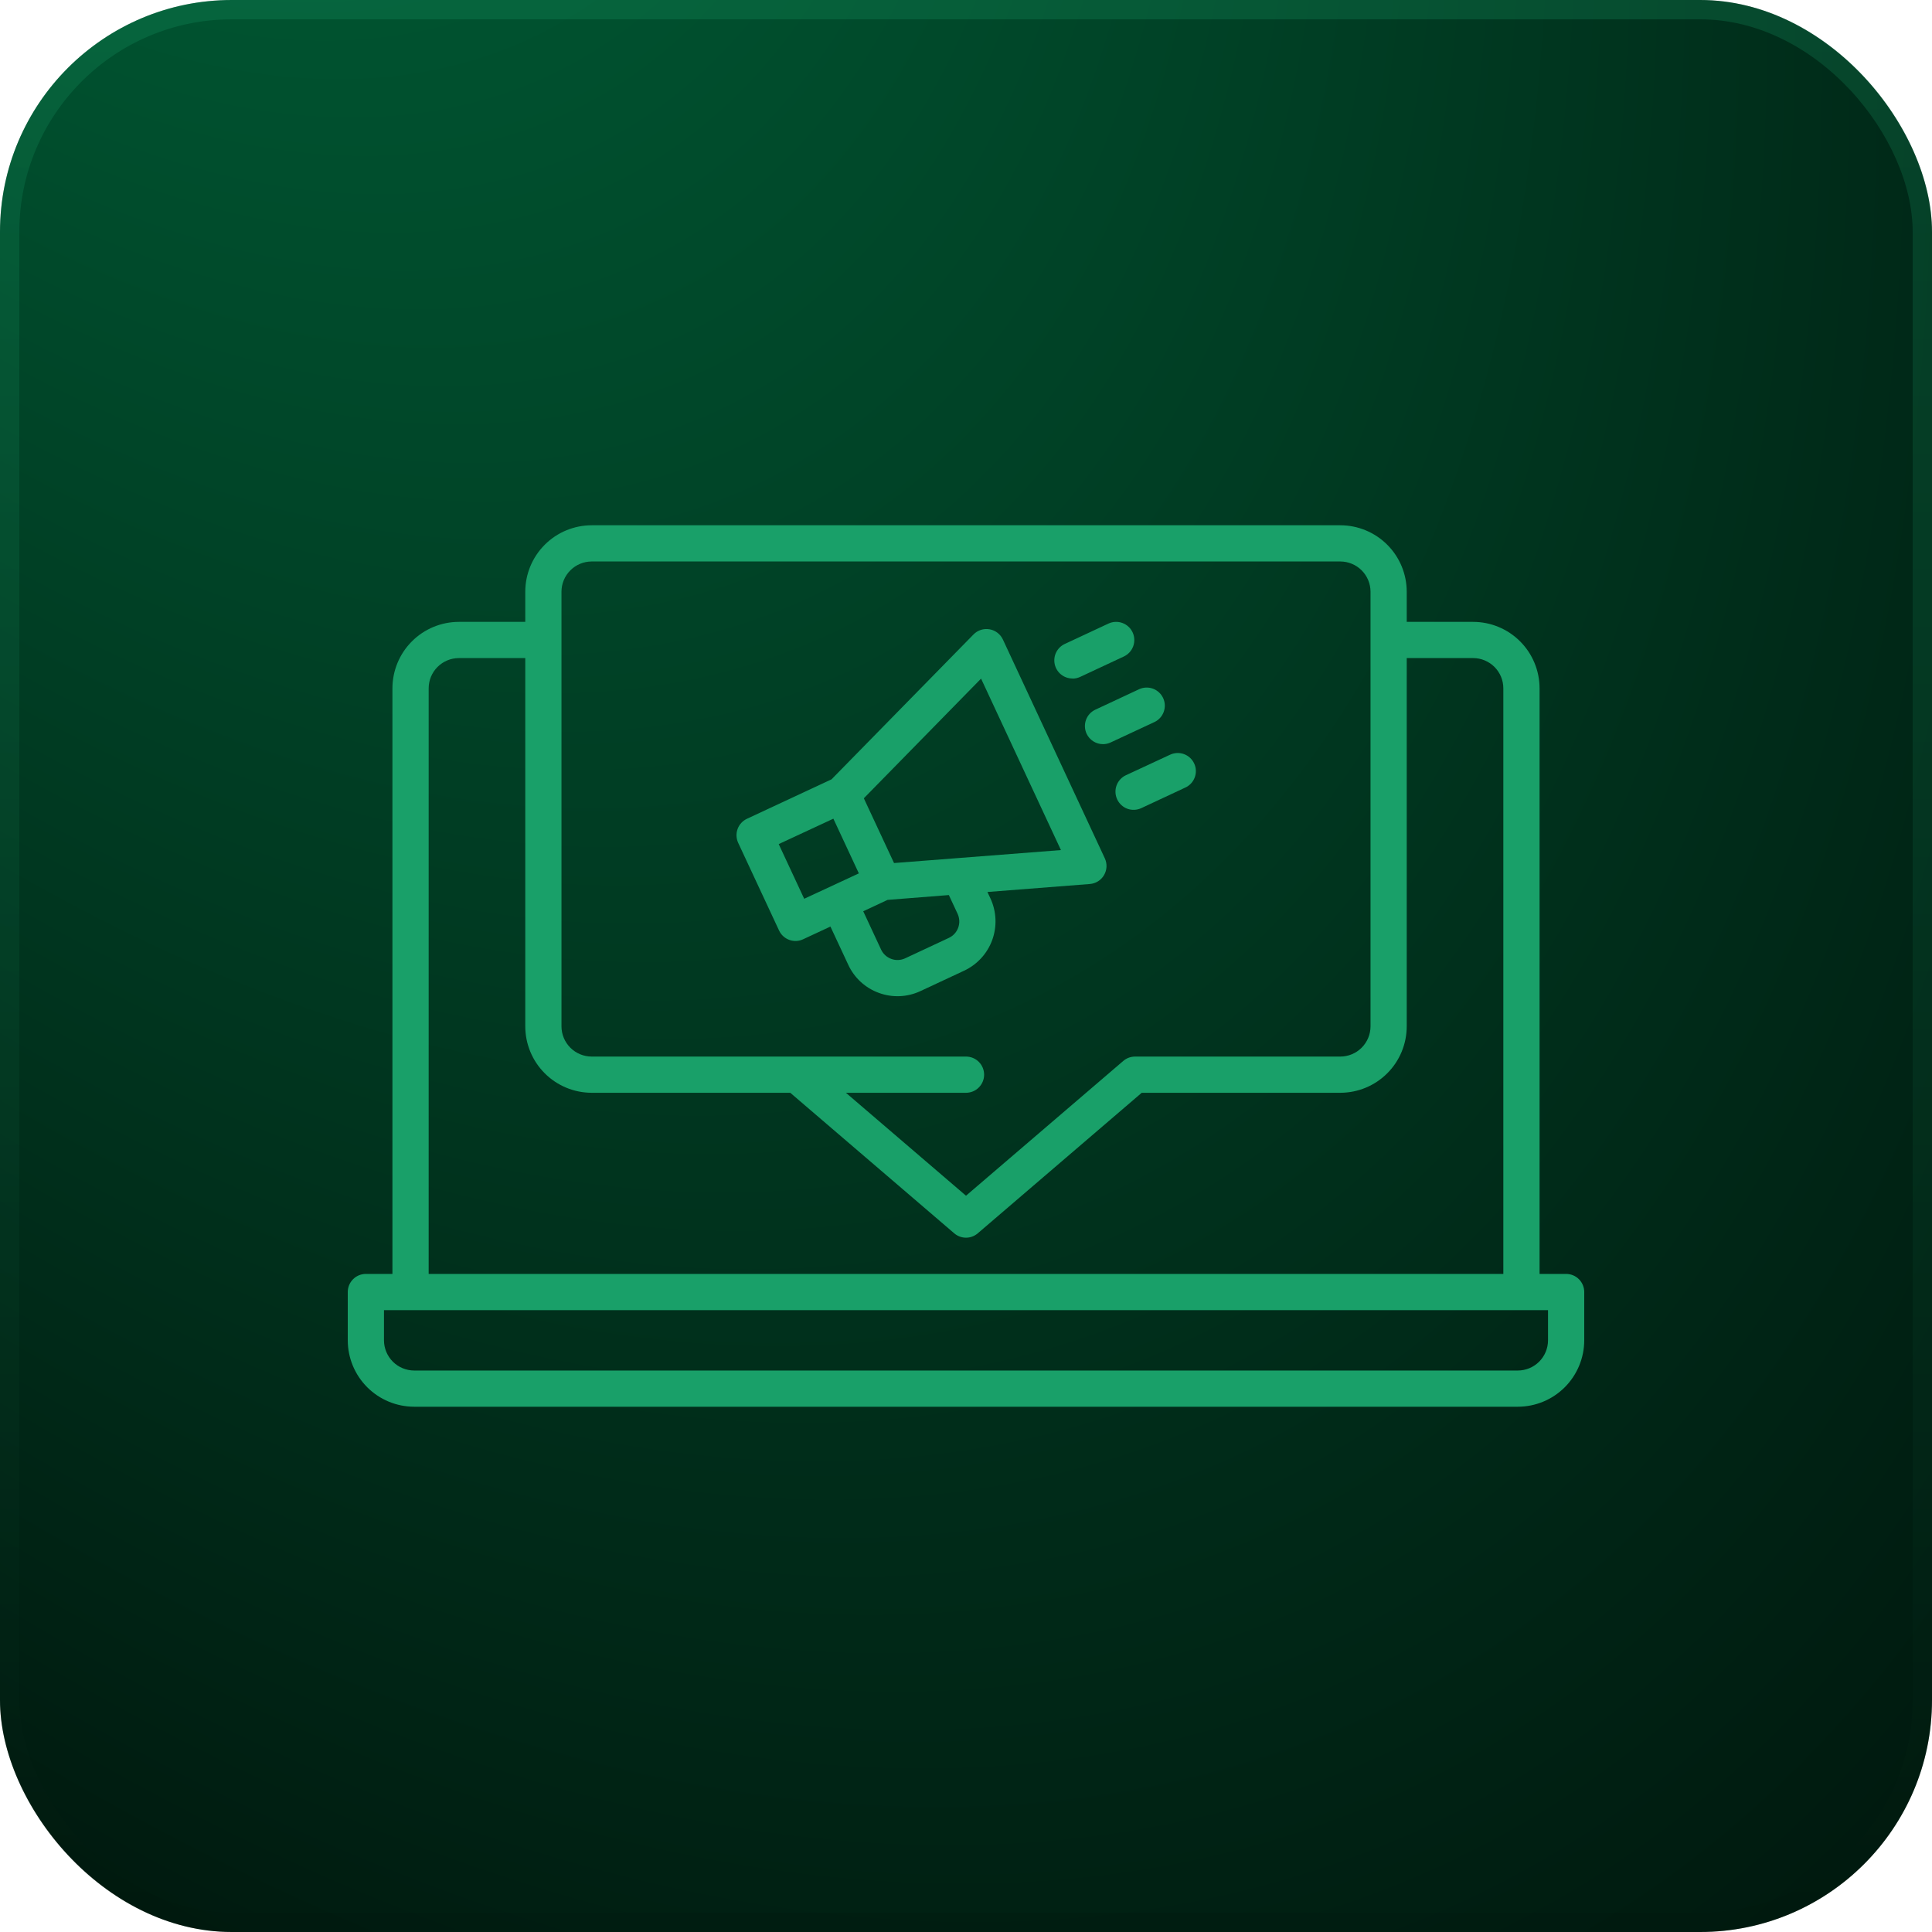
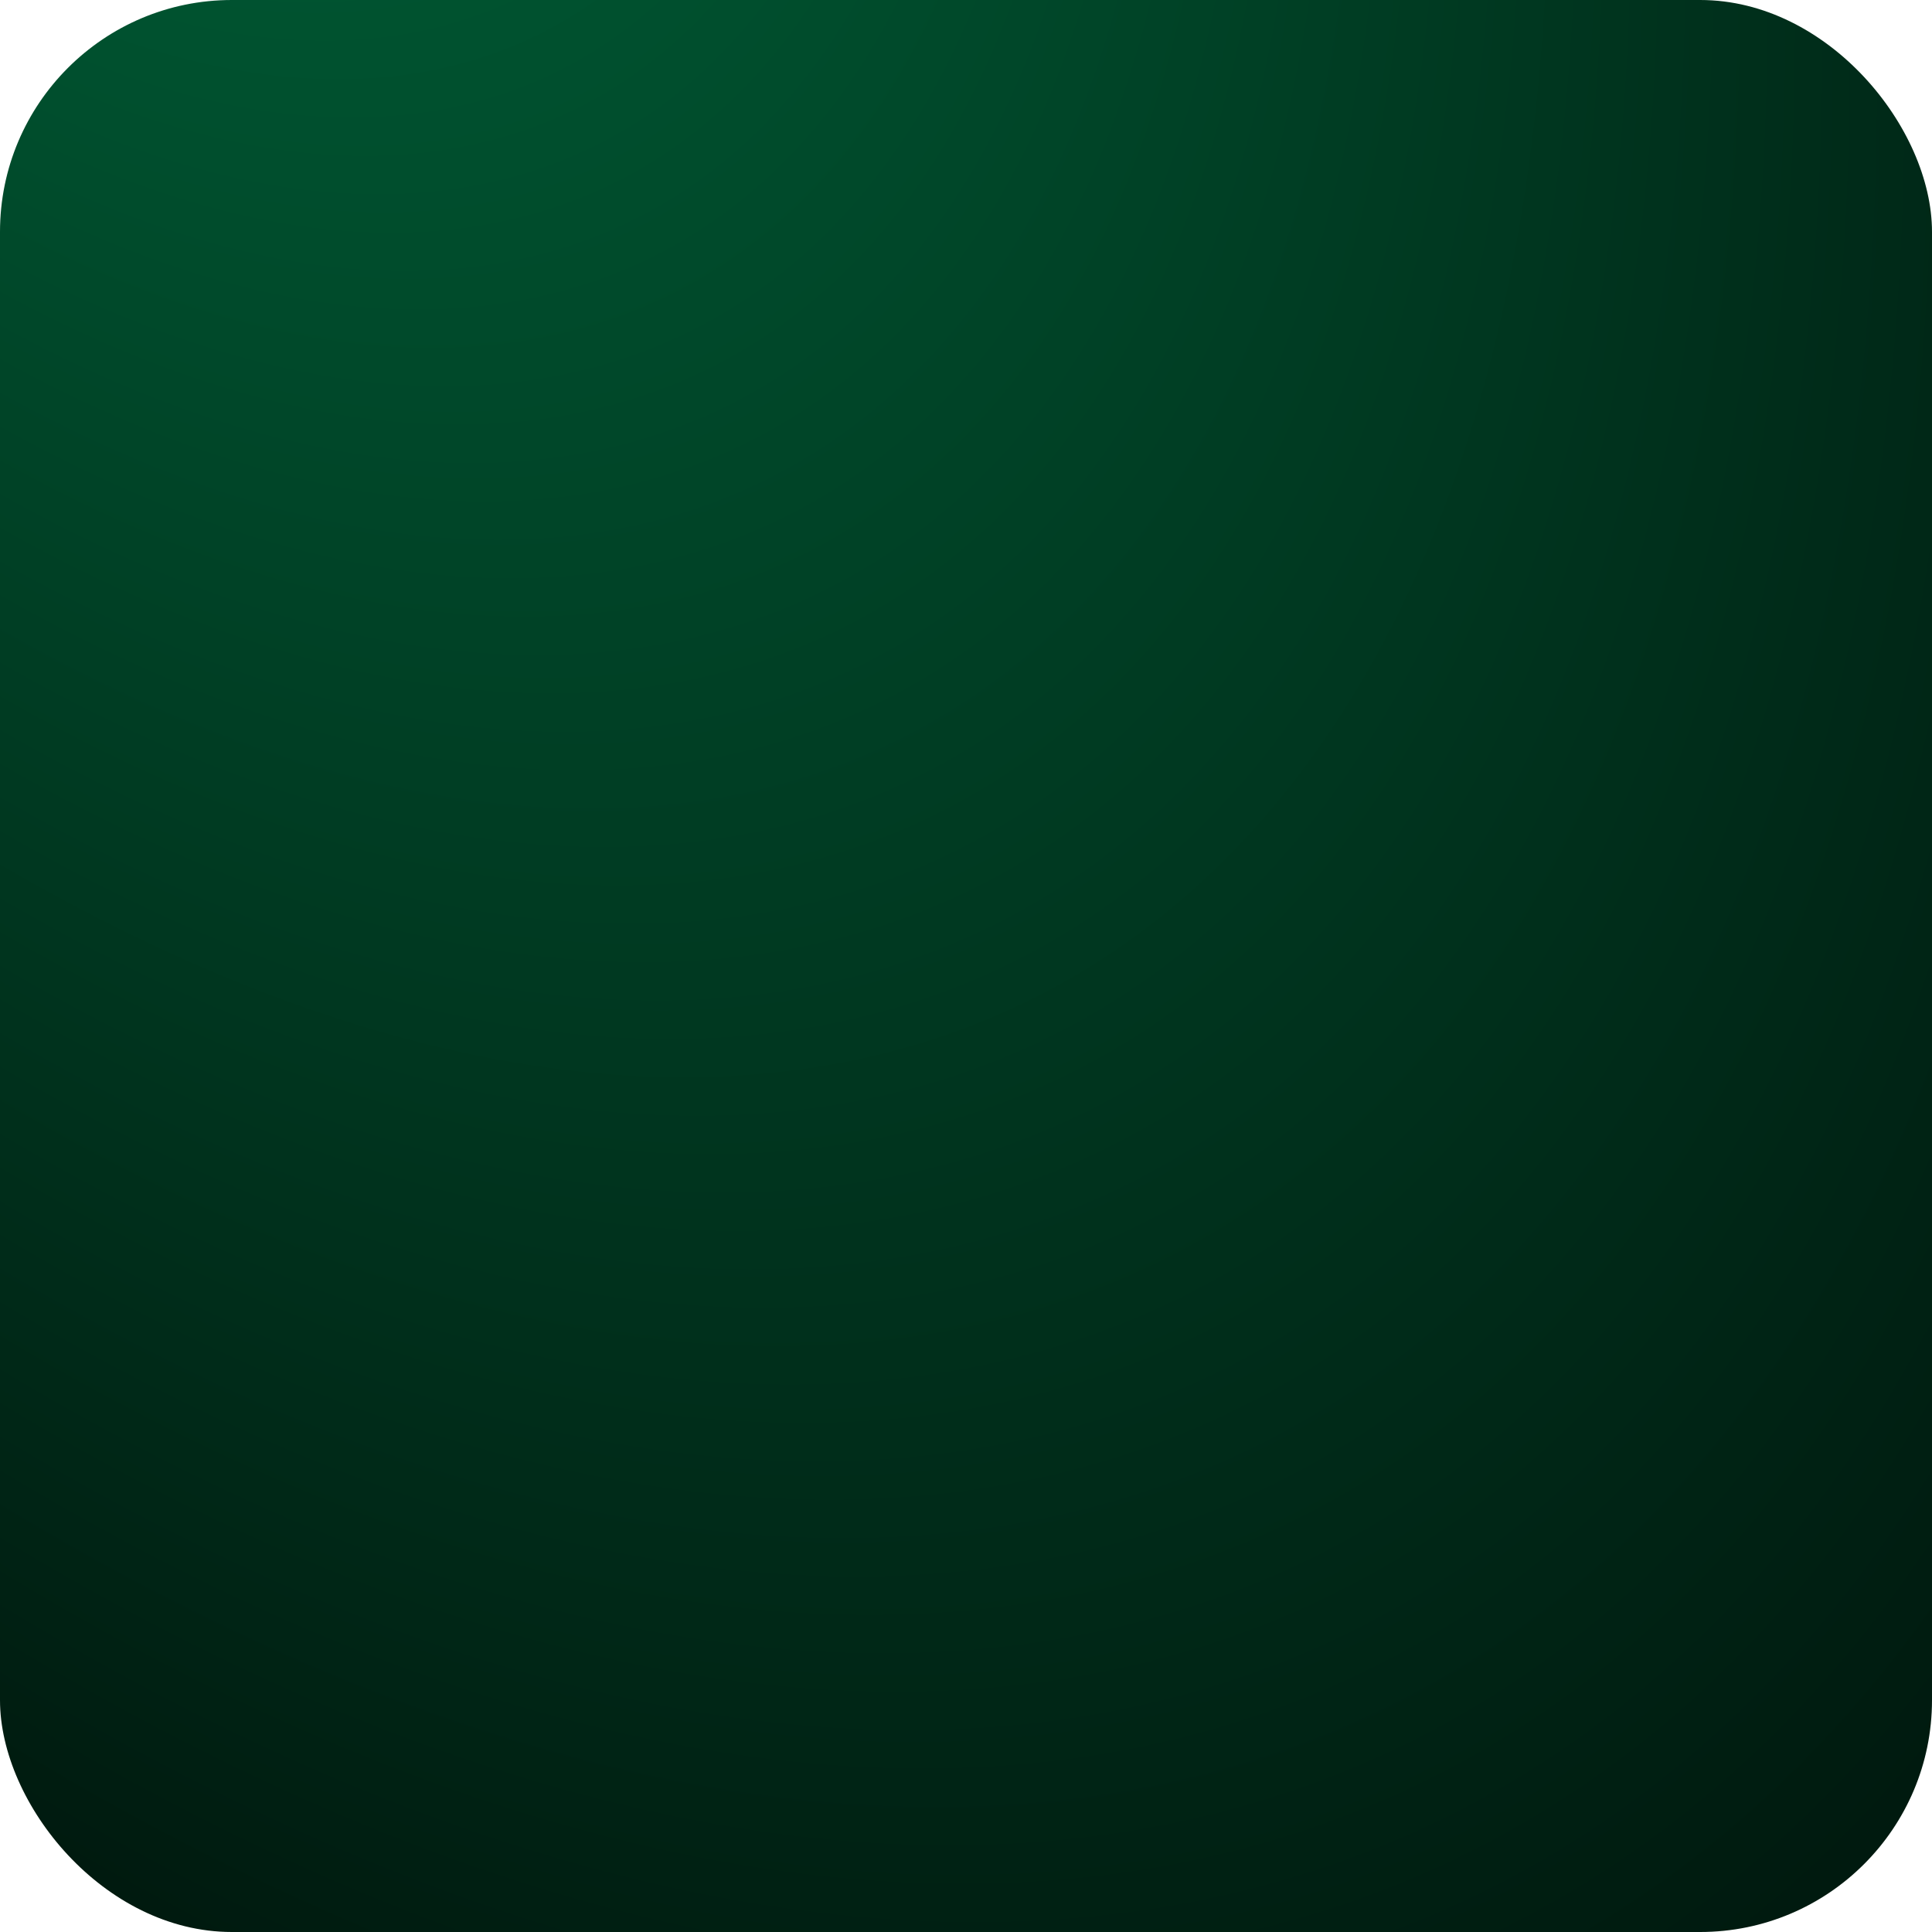
<svg xmlns="http://www.w3.org/2000/svg" width="100" height="100" viewBox="0 0 100 100" fill="none">
  <rect width="100" height="100" rx="12" fill="url(#paint0_radial_81_504)" />
-   <rect x="0.5" y="0.5" width="99" height="99" rx="11.5" stroke="url(#paint1_linear_81_504)" stroke-opacity="0.24" />
  <g clip-path="url(#clip0_81_504)">
-     <path d="M81.062 65.938H79.688V35.625C79.686 34.714 79.324 33.84 78.679 33.196C78.035 32.551 77.161 32.189 76.25 32.188H72.812V30.625C72.811 29.714 72.449 28.84 71.804 28.196C71.16 27.551 70.286 27.189 69.375 27.188H30.625C29.714 27.189 28.84 27.551 28.196 28.196C27.551 28.84 27.189 29.714 27.188 30.625V32.188H23.75C22.839 32.189 21.965 32.551 21.321 33.196C20.676 33.84 20.314 34.714 20.312 35.625V65.938H18.938C18.689 65.938 18.45 66.036 18.275 66.212C18.099 66.388 18 66.626 18 66.875V69.375C18.001 70.286 18.364 71.16 19.008 71.804C19.653 72.449 20.526 72.811 21.438 72.812H78.562C79.474 72.811 80.347 72.449 80.992 71.804C81.636 71.16 81.999 70.286 82 69.375V66.875C82 66.626 81.901 66.388 81.725 66.212C81.55 66.036 81.311 65.938 81.062 65.938ZM29.062 30.625C29.063 30.211 29.228 29.814 29.521 29.521C29.814 29.228 30.211 29.063 30.625 29.062H69.375C69.789 29.063 70.186 29.228 70.479 29.521C70.772 29.814 70.937 30.211 70.938 30.625V53.125C70.937 53.539 70.772 53.936 70.479 54.229C70.186 54.522 69.789 54.687 69.375 54.688H58.75C58.526 54.688 58.31 54.768 58.14 54.914L50 61.89L43.784 56.562H50C50.249 56.562 50.487 56.464 50.663 56.288C50.839 56.112 50.938 55.874 50.938 55.625C50.938 55.376 50.839 55.138 50.663 54.962C50.487 54.786 50.249 54.688 50 54.688H30.625C30.211 54.687 29.814 54.522 29.521 54.229C29.228 53.936 29.063 53.539 29.062 53.125V30.625ZM22.188 35.625C22.188 35.211 22.353 34.814 22.646 34.521C22.939 34.228 23.336 34.063 23.75 34.062H27.188V53.125C27.189 54.036 27.551 54.91 28.196 55.554C28.84 56.199 29.714 56.561 30.625 56.562H40.904L49.39 63.836C49.56 63.982 49.776 64.063 50 64.063C50.224 64.063 50.44 63.982 50.61 63.836L59.096 56.562H69.375C70.286 56.561 71.16 56.199 71.804 55.554C72.449 54.91 72.811 54.036 72.812 53.125V34.062H76.25C76.664 34.063 77.061 34.228 77.354 34.521C77.647 34.814 77.812 35.211 77.812 35.625V65.938H22.188V35.625ZM80.125 69.375C80.124 69.789 79.96 70.186 79.667 70.479C79.374 70.772 78.977 70.937 78.562 70.938H21.438C21.023 70.937 20.626 70.772 20.333 70.479C20.041 70.186 19.876 69.789 19.875 69.375V67.812H80.125V69.375Z" fill="#19A069" />
-     <path d="M40.324 48.163C40.376 48.274 40.449 48.375 40.54 48.458C40.63 48.541 40.737 48.605 40.852 48.648C40.968 48.69 41.091 48.709 41.214 48.704C41.338 48.699 41.459 48.669 41.57 48.616L42.983 47.958L43.906 49.938C44.061 50.273 44.281 50.574 44.553 50.824C44.825 51.074 45.144 51.267 45.491 51.392C45.838 51.52 46.207 51.577 46.576 51.561C46.945 51.545 47.307 51.456 47.641 51.299L49.904 50.242C50.58 49.926 51.103 49.354 51.358 48.653C51.613 47.951 51.579 47.177 51.264 46.5L51.109 46.169L56.407 45.756C56.559 45.745 56.705 45.697 56.833 45.617C56.962 45.536 57.069 45.426 57.145 45.295C57.221 45.164 57.265 45.017 57.272 44.866C57.279 44.714 57.249 44.563 57.185 44.426L51.909 33.1C51.845 32.963 51.748 32.843 51.628 32.751C51.507 32.659 51.366 32.597 51.217 32.572C51.068 32.546 50.914 32.557 50.77 32.603C50.626 32.65 50.495 32.731 50.389 32.839L43.039 40.339L38.664 42.379C38.552 42.431 38.451 42.505 38.368 42.596C38.284 42.687 38.219 42.794 38.177 42.91C38.135 43.026 38.116 43.149 38.122 43.272C38.128 43.396 38.157 43.517 38.21 43.629L40.324 48.163ZM50.78 35.125L54.914 44L46.275 44.671L44.712 41.319L50.78 35.125ZM45.941 46.578L49.112 46.328L49.564 47.296C49.616 47.408 49.646 47.529 49.652 47.652C49.658 47.776 49.639 47.899 49.597 48.015C49.555 48.131 49.49 48.238 49.407 48.329C49.324 48.42 49.223 48.494 49.111 48.546L46.847 49.604C46.623 49.708 46.365 49.718 46.133 49.633C45.9 49.548 45.71 49.375 45.605 49.15L44.681 47.167L45.941 46.578ZM43.135 42.375L44.454 45.206L41.625 46.52L40.306 43.69L43.135 42.375ZM57.825 41.375C57.877 41.487 57.951 41.588 58.042 41.671C58.133 41.755 58.239 41.82 58.356 41.862C58.472 41.904 58.595 41.922 58.719 41.916C58.842 41.911 58.963 41.88 59.075 41.828L61.337 40.771C61.452 40.721 61.555 40.648 61.641 40.558C61.727 40.467 61.794 40.36 61.838 40.243C61.882 40.127 61.902 40.002 61.897 39.877C61.893 39.752 61.863 39.63 61.81 39.517C61.757 39.403 61.682 39.302 61.59 39.218C61.497 39.134 61.389 39.07 61.271 39.028C61.153 38.987 61.028 38.969 60.904 38.977C60.779 38.985 60.657 39.017 60.545 39.072L58.278 40.125C58.166 40.177 58.065 40.251 57.982 40.342C57.898 40.433 57.834 40.54 57.792 40.656C57.75 40.772 57.731 40.895 57.737 41.019C57.742 41.142 57.773 41.263 57.825 41.375ZM56.242 37.976C56.318 38.138 56.438 38.275 56.589 38.371C56.739 38.467 56.914 38.518 57.093 38.517C57.229 38.517 57.364 38.487 57.487 38.429L59.75 37.375C59.861 37.323 59.962 37.249 60.045 37.158C60.128 37.068 60.192 36.961 60.234 36.846C60.276 36.73 60.295 36.607 60.29 36.484C60.284 36.361 60.255 36.24 60.203 36.129C60.15 36.017 60.077 35.917 59.986 35.834C59.895 35.751 59.789 35.686 59.673 35.644C59.439 35.56 59.181 35.571 58.956 35.676L56.694 36.733C56.469 36.838 56.295 37.028 56.211 37.261C56.126 37.494 56.138 37.752 56.242 37.976ZM55.509 35.125C55.646 35.125 55.781 35.095 55.905 35.038L58.167 33.981C58.279 33.929 58.38 33.856 58.464 33.765C58.547 33.674 58.612 33.567 58.655 33.451C58.697 33.335 58.716 33.212 58.711 33.089C58.706 32.965 58.676 32.844 58.624 32.732C58.572 32.62 58.499 32.519 58.408 32.436C58.317 32.352 58.21 32.287 58.094 32.245C57.978 32.202 57.855 32.183 57.732 32.188C57.608 32.194 57.487 32.223 57.375 32.275L55.112 33.331C54.919 33.421 54.762 33.575 54.667 33.766C54.573 33.958 54.547 34.176 54.593 34.384C54.639 34.593 54.755 34.779 54.922 34.913C55.088 35.046 55.295 35.119 55.509 35.119V35.125Z" fill="#19A069" />
-   </g>
+     </g>
  <defs>
    <radialGradient id="paint0_radial_81_504" cx="0" cy="0" r="1" gradientUnits="userSpaceOnUse" gradientTransform="translate(-6.5 -61) rotate(61.333) scale(201.158 111.584)">
      <stop stop-color="#007443" />
      <stop offset="1" stop-color="#00130B" />
    </radialGradient>
    <linearGradient id="paint1_linear_81_504" x1="50" y1="0" x2="50" y2="100" gradientUnits="userSpaceOnUse">
      <stop stop-color="#19A069" />
      <stop offset="1" stop-color="#01140C" />
    </linearGradient>
    <clipPath id="clip0_81_504">
-       <rect width="64" height="64" fill="white" transform="translate(18 18)" />
-     </clipPath>
+       </clipPath>
  </defs>
</svg>